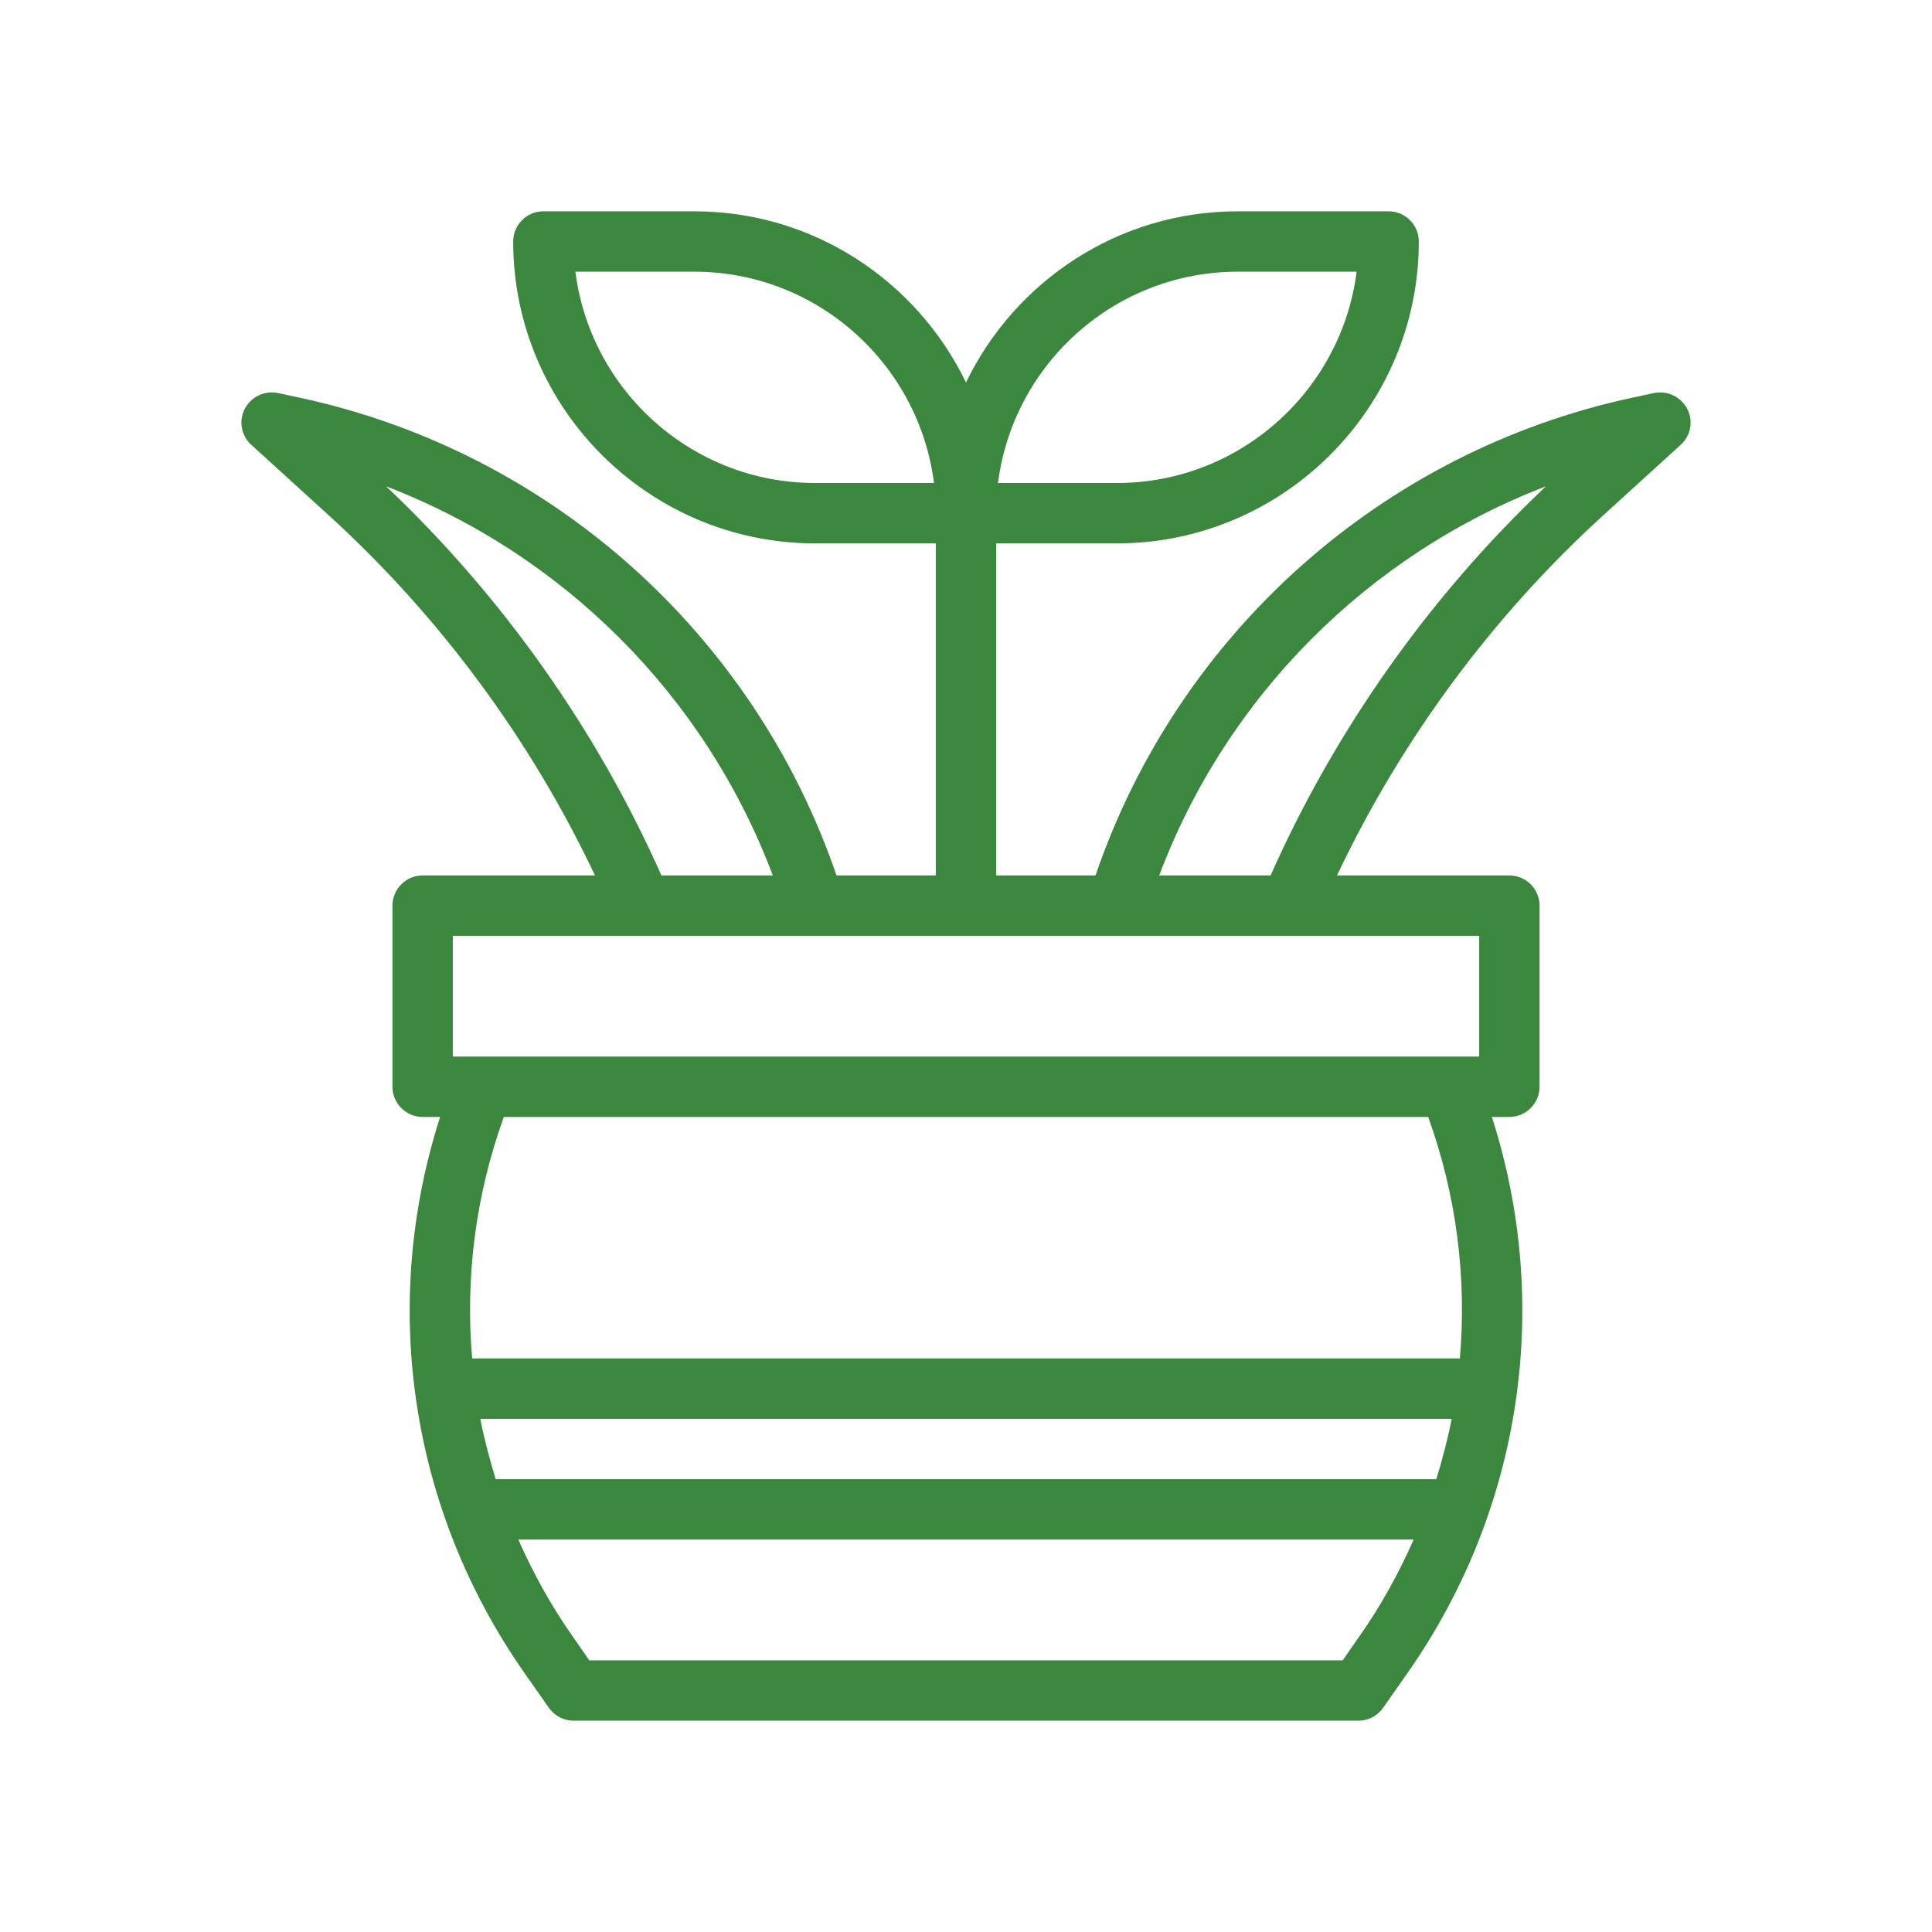
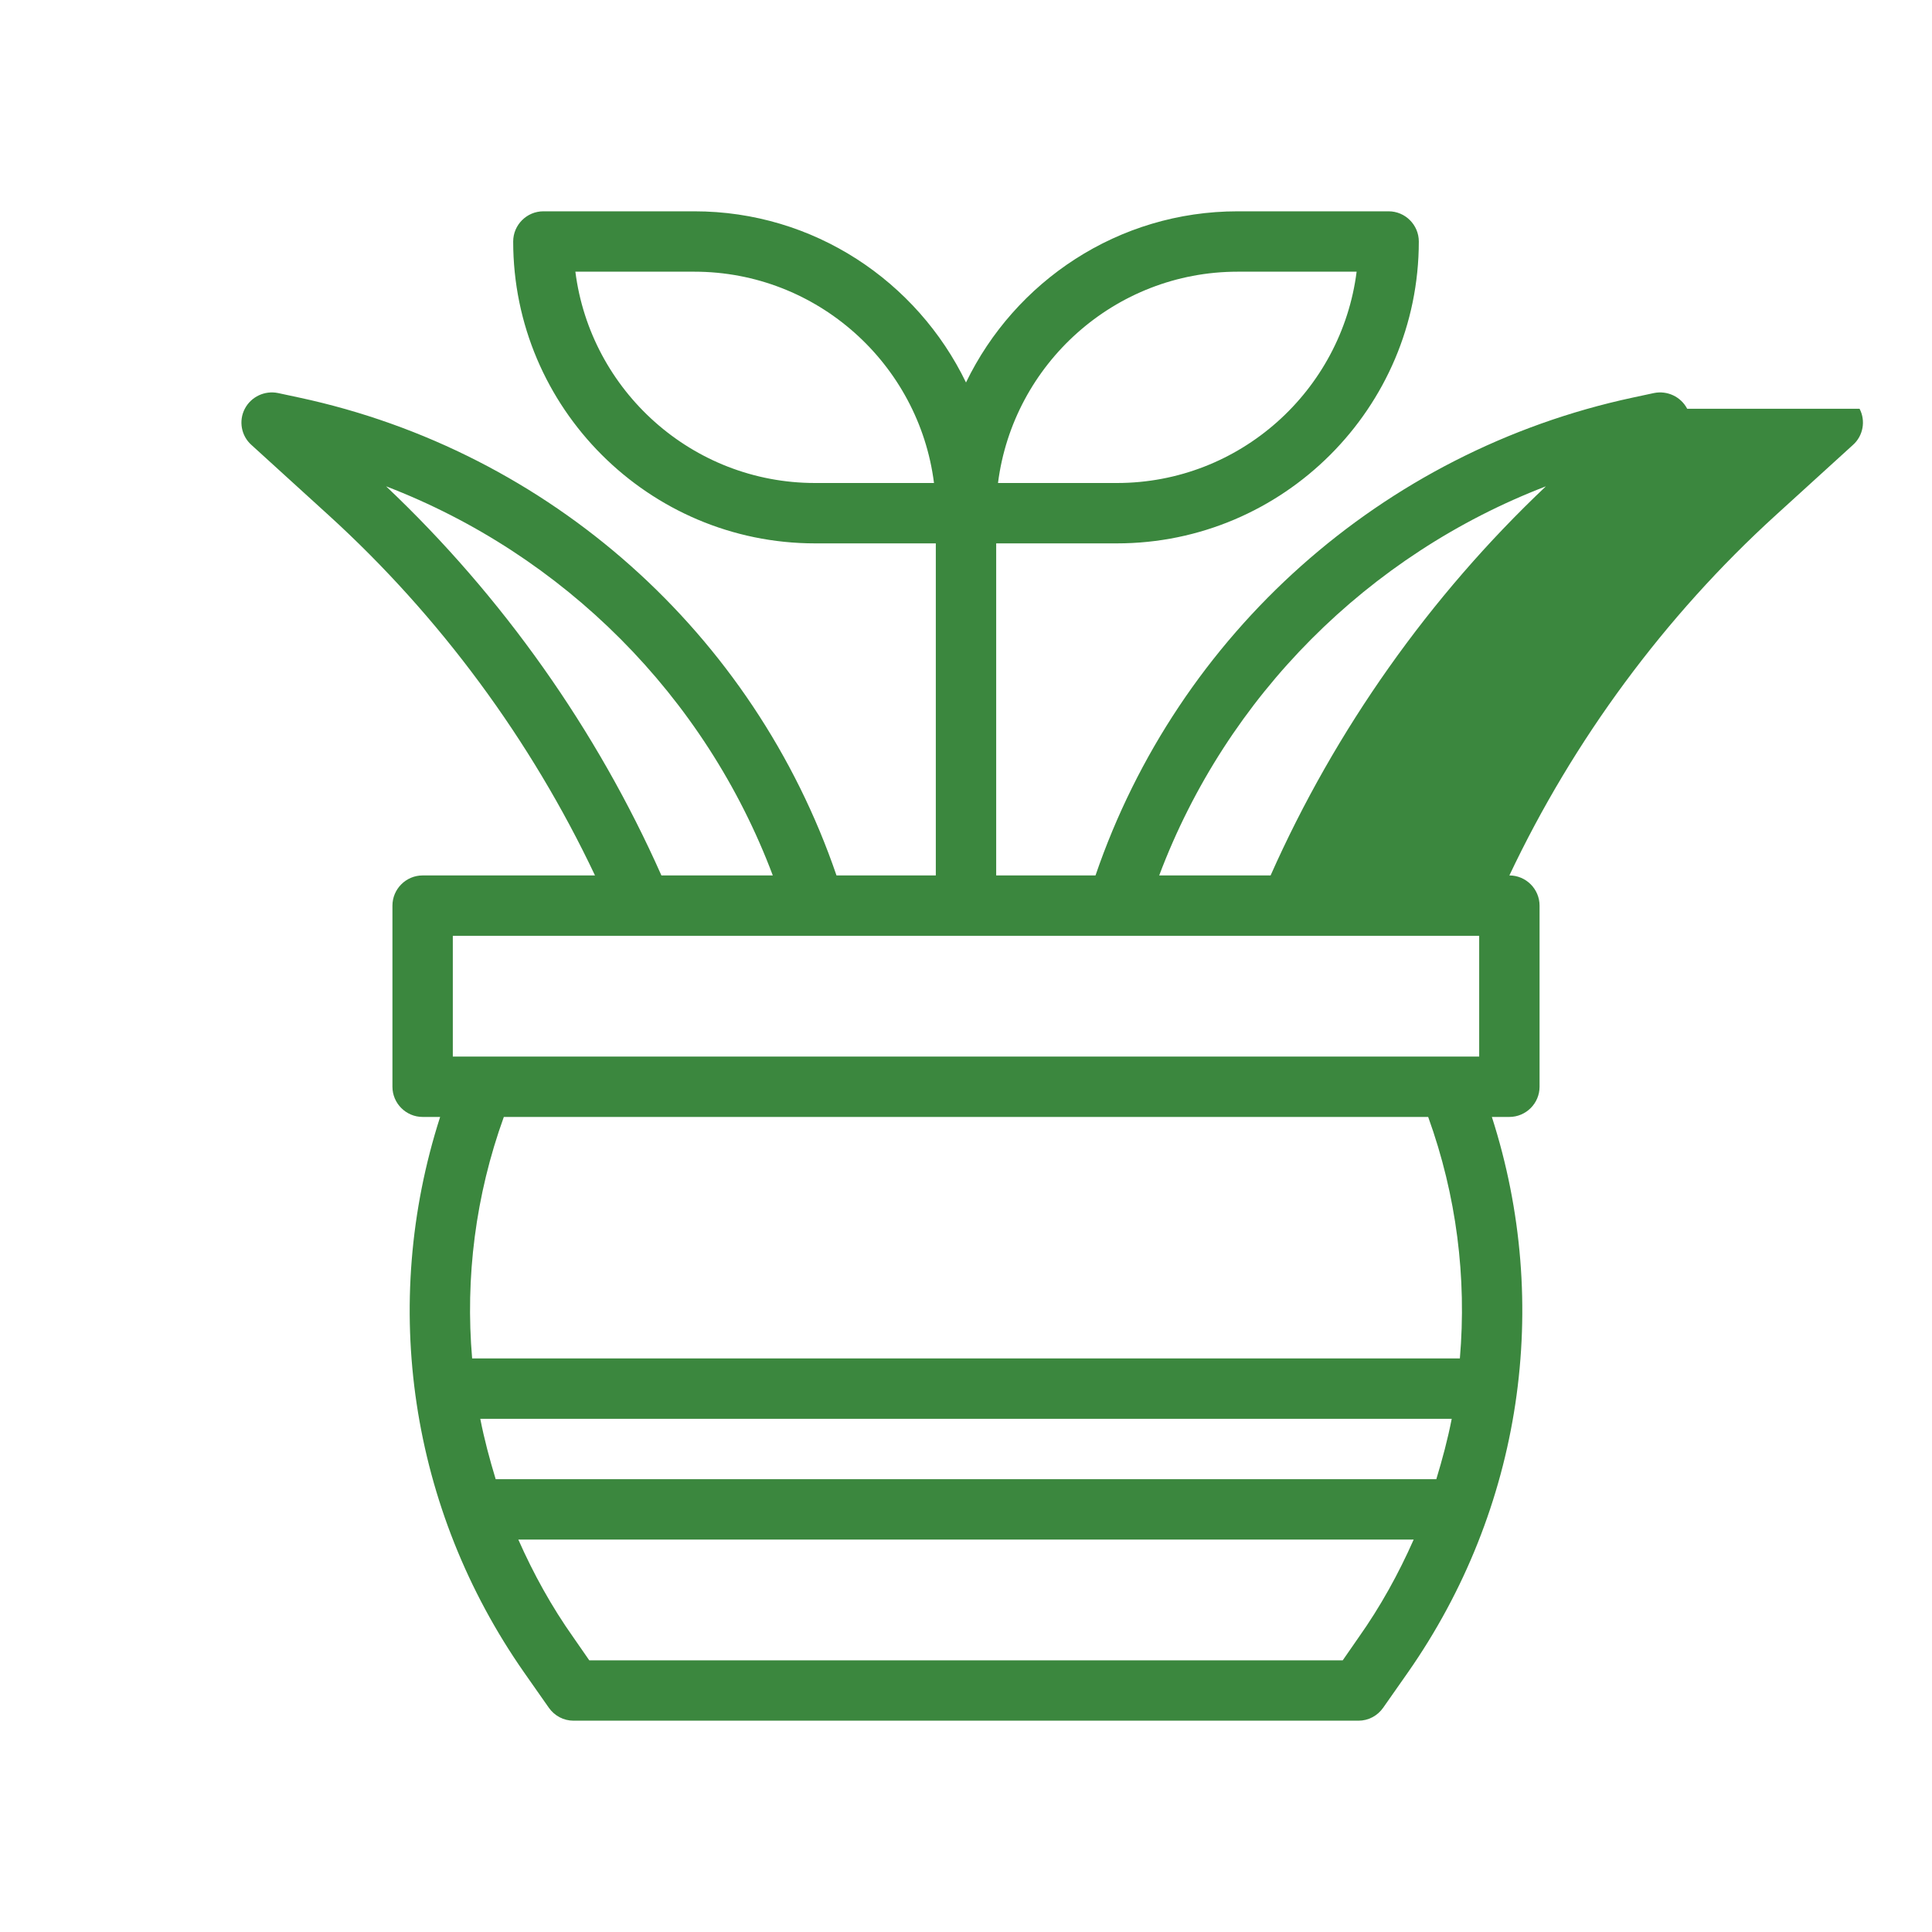
<svg xmlns="http://www.w3.org/2000/svg" viewBox="0 0 64 64">
  <g>
    <g id="Outline">
-       <path d="M55.89,13.54c-.21-.4-.66-.61-1.1-.52l-.7.15c-8.31,1.78-15.06,7.82-17.8,15.83h-3.29v-11h4c5.51,0,10-4.49,10-10,0-.55-.45-1-1-1h-5c-3.96,0-7.38,2.32-9,5.67-1.62-3.35-5.04-5.67-9-5.67h-5c-.55,0-1,.45-1,1,0,5.51,4.49,10,10,10h4v11h-3.29c-2.74-8.01-9.49-14.05-17.8-15.83l-.7-.15c-.44-.09-.89.12-1.1.52-.21.4-.12.9.22,1.2l2.56,2.33c3.68,3.35,6.7,7.45,8.82,11.93h-5.71c-.55,0-1,.45-1,1v6c0,.55.45,1,1,1h.58c-2,6.22-1,12.99,2.78,18.4l.82,1.17c.19.27.49.43.82.43h26c.33,0,.63-.16.82-.43l.82-1.17c3.78-5.41,4.78-12.18,2.78-18.4h.58c.55,0,1-.45,1-1v-6c0-.55-.45-1-1-1h-5.71c2.12-4.48,5.14-8.58,8.82-11.93l2.56-2.33c.34-.3.43-.8.22-1.2ZM41,9h3.94c-.5,3.94-3.87,7-7.94,7h-3.94c.5-3.94,3.87-7,7.94-7ZM27,16c-4.07,0-7.44-3.06-7.94-7h3.94c4.07,0,7.44,3.06,7.94,7h-3.94ZM12.79,16.11c5.88,2.26,10.57,6.94,12.81,12.89h-3.69c-2.14-4.82-5.27-9.25-9.12-12.89ZM45,54.25l-.52.75h-24.96l-.52-.75c-.73-1.03-1.33-2.12-1.83-3.25h29.66c-.5,1.13-1.1,2.22-1.83,3.25ZM47.58,49h-31.16c-.2-.66-.38-1.33-.51-2h32.18c-.13.67-.31,1.34-.51,2ZM48.36,45H15.64c-.23-2.67.11-5.4,1.05-8h30.62c.94,2.6,1.28,5.33,1.05,8ZM49,31v4H15v-4h34ZM42.09,29h-3.69c2.24-5.95,6.93-10.63,12.81-12.89-3.85,3.64-6.98,8.07-9.12,12.89Z" fill="#3b873e" />
+       <path d="M55.89,13.54c-.21-.4-.66-.61-1.1-.52l-.7.15c-8.31,1.78-15.06,7.82-17.8,15.83h-3.29v-11h4c5.51,0,10-4.49,10-10,0-.55-.45-1-1-1h-5c-3.96,0-7.38,2.32-9,5.67-1.62-3.35-5.04-5.67-9-5.67h-5c-.55,0-1,.45-1,1,0,5.51,4.49,10,10,10h4v11h-3.29c-2.74-8.01-9.49-14.05-17.8-15.83l-.7-.15c-.44-.09-.89.12-1.1.52-.21.4-.12.9.22,1.2l2.56,2.33c3.68,3.35,6.7,7.45,8.82,11.93h-5.71c-.55,0-1,.45-1,1v6c0,.55.45,1,1,1h.58c-2,6.22-1,12.99,2.78,18.4l.82,1.17c.19.27.49.43.82.43h26c.33,0,.63-.16.82-.43l.82-1.17c3.78-5.41,4.78-12.18,2.78-18.4h.58c.55,0,1-.45,1-1v-6c0-.55-.45-1-1-1c2.12-4.48,5.14-8.58,8.82-11.93l2.56-2.33c.34-.3.43-.8.22-1.2ZM41,9h3.94c-.5,3.94-3.87,7-7.94,7h-3.94c.5-3.94,3.87-7,7.94-7ZM27,16c-4.07,0-7.44-3.06-7.94-7h3.94c4.07,0,7.44,3.06,7.94,7h-3.94ZM12.79,16.11c5.88,2.26,10.57,6.94,12.81,12.89h-3.69c-2.14-4.82-5.27-9.25-9.12-12.89ZM45,54.25l-.52.75h-24.96l-.52-.75c-.73-1.03-1.33-2.12-1.83-3.25h29.66c-.5,1.13-1.1,2.22-1.83,3.25ZM47.58,49h-31.16c-.2-.66-.38-1.33-.51-2h32.18c-.13.67-.31,1.34-.51,2ZM48.36,45H15.64c-.23-2.67.11-5.4,1.05-8h30.62c.94,2.6,1.28,5.33,1.05,8ZM49,31v4H15v-4h34ZM42.09,29h-3.69c2.24-5.95,6.93-10.63,12.81-12.89-3.85,3.64-6.98,8.07-9.12,12.89Z" fill="#3b873e" />
    </g>
  </g>
</svg>